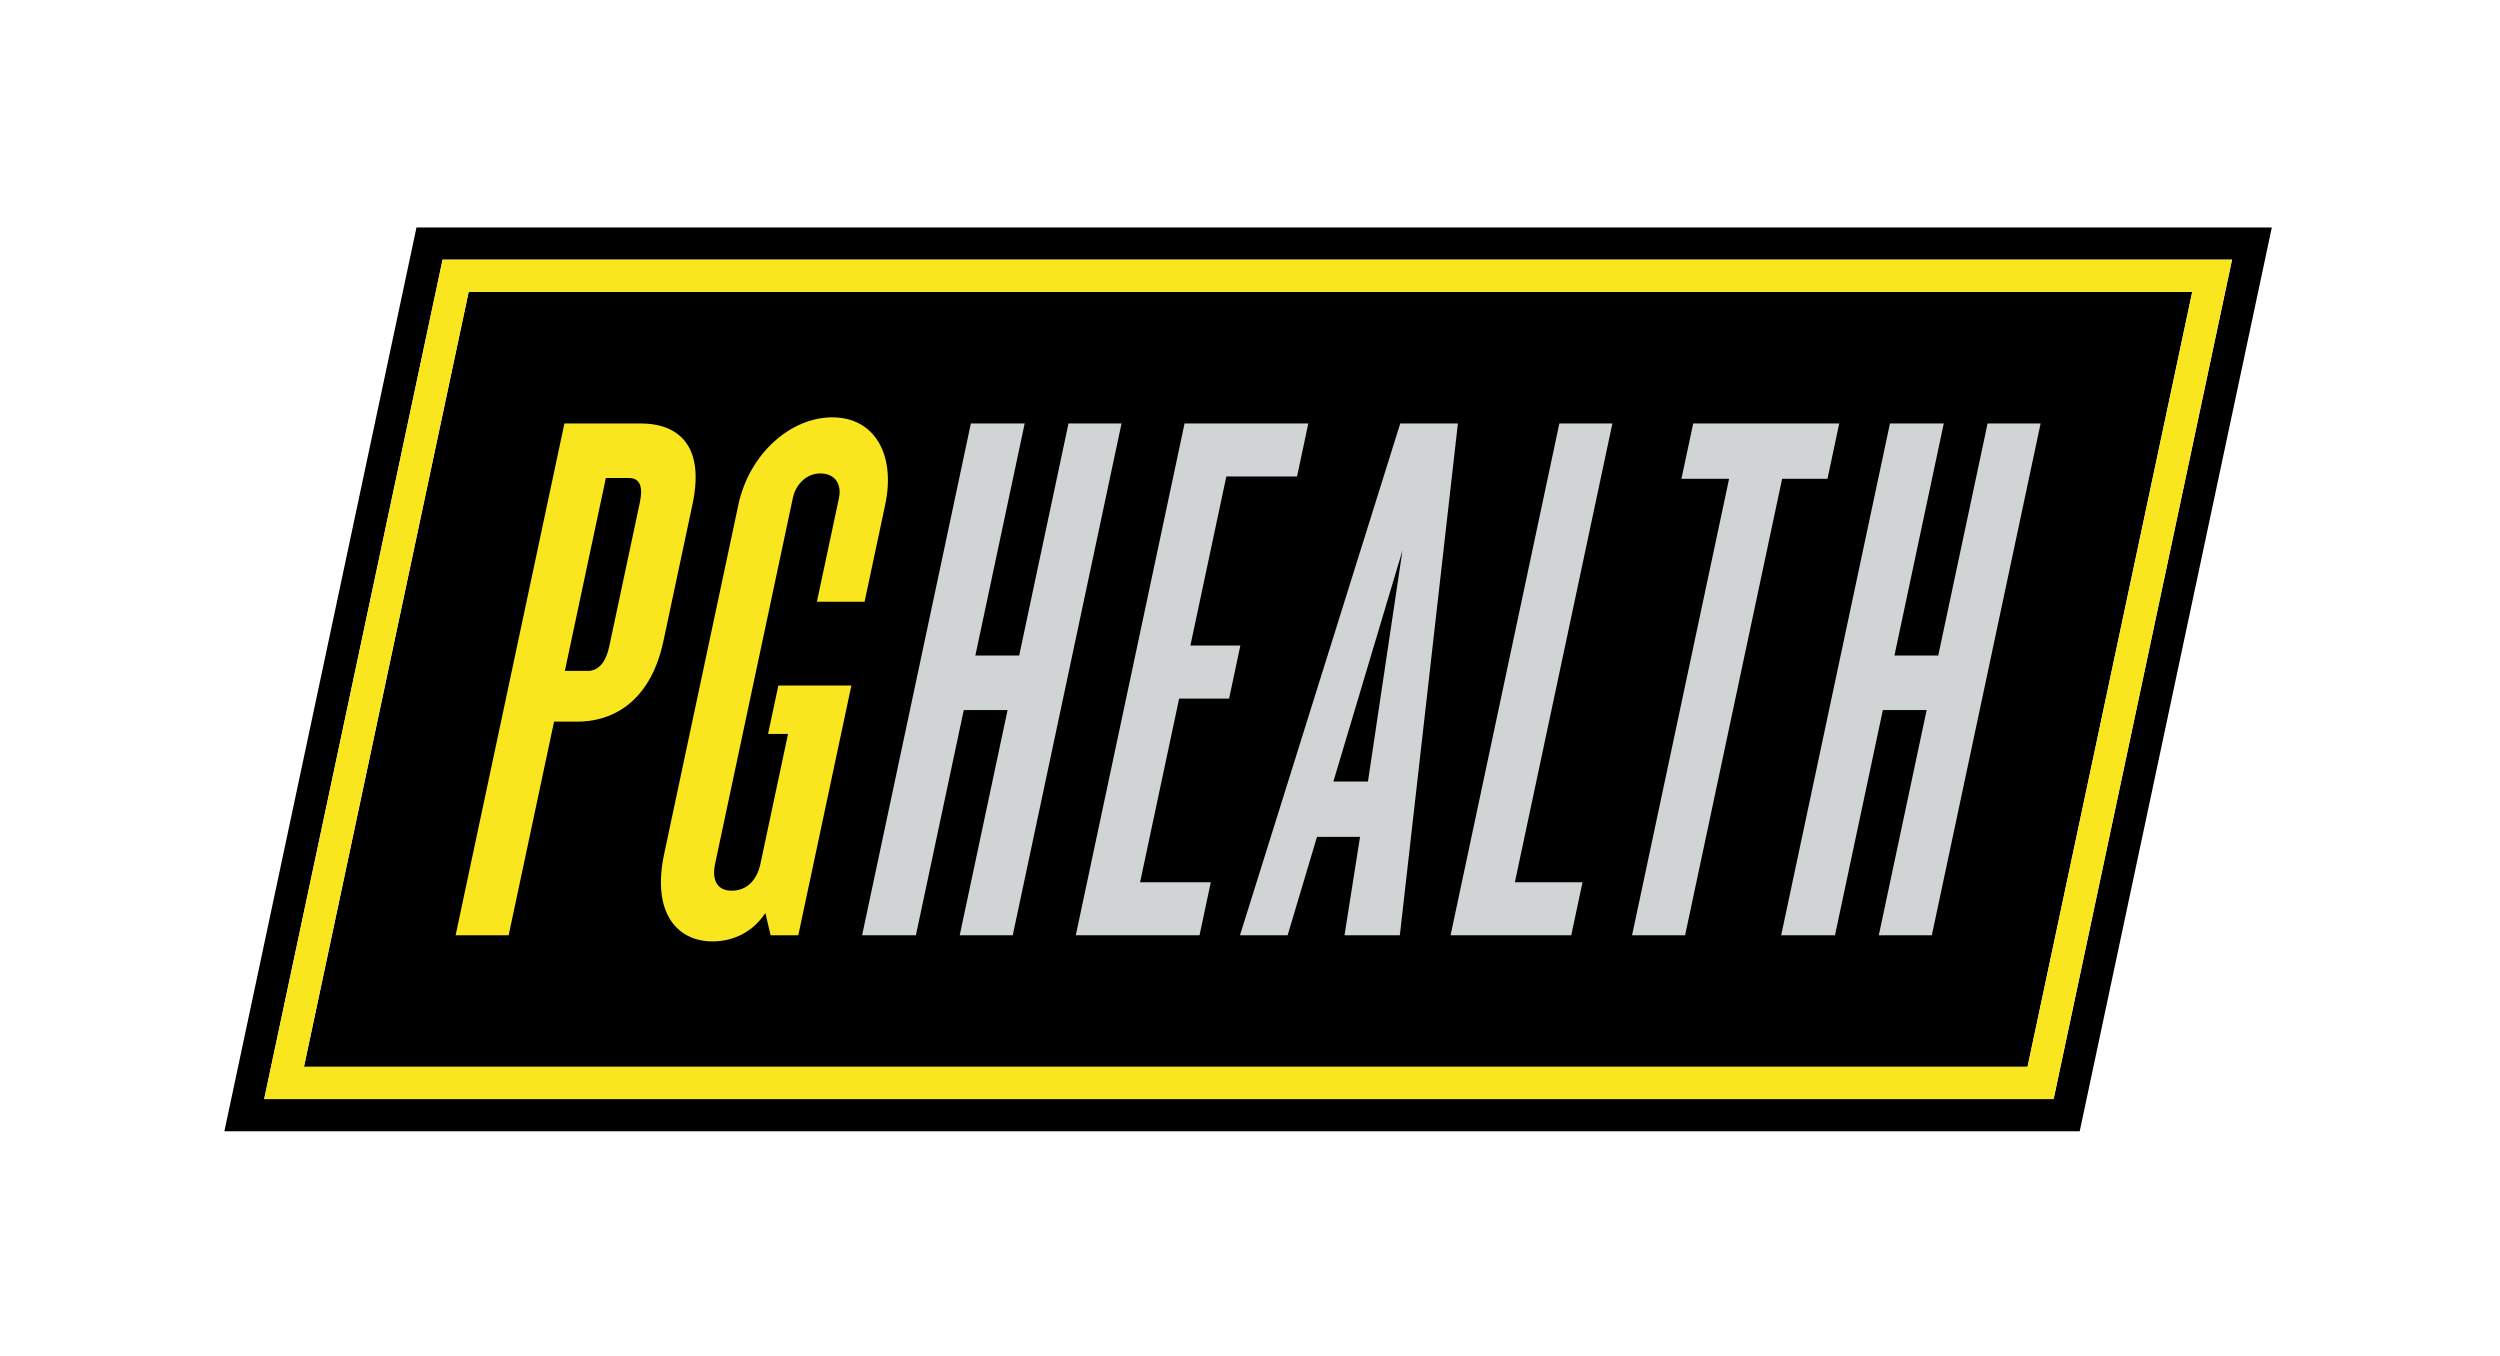
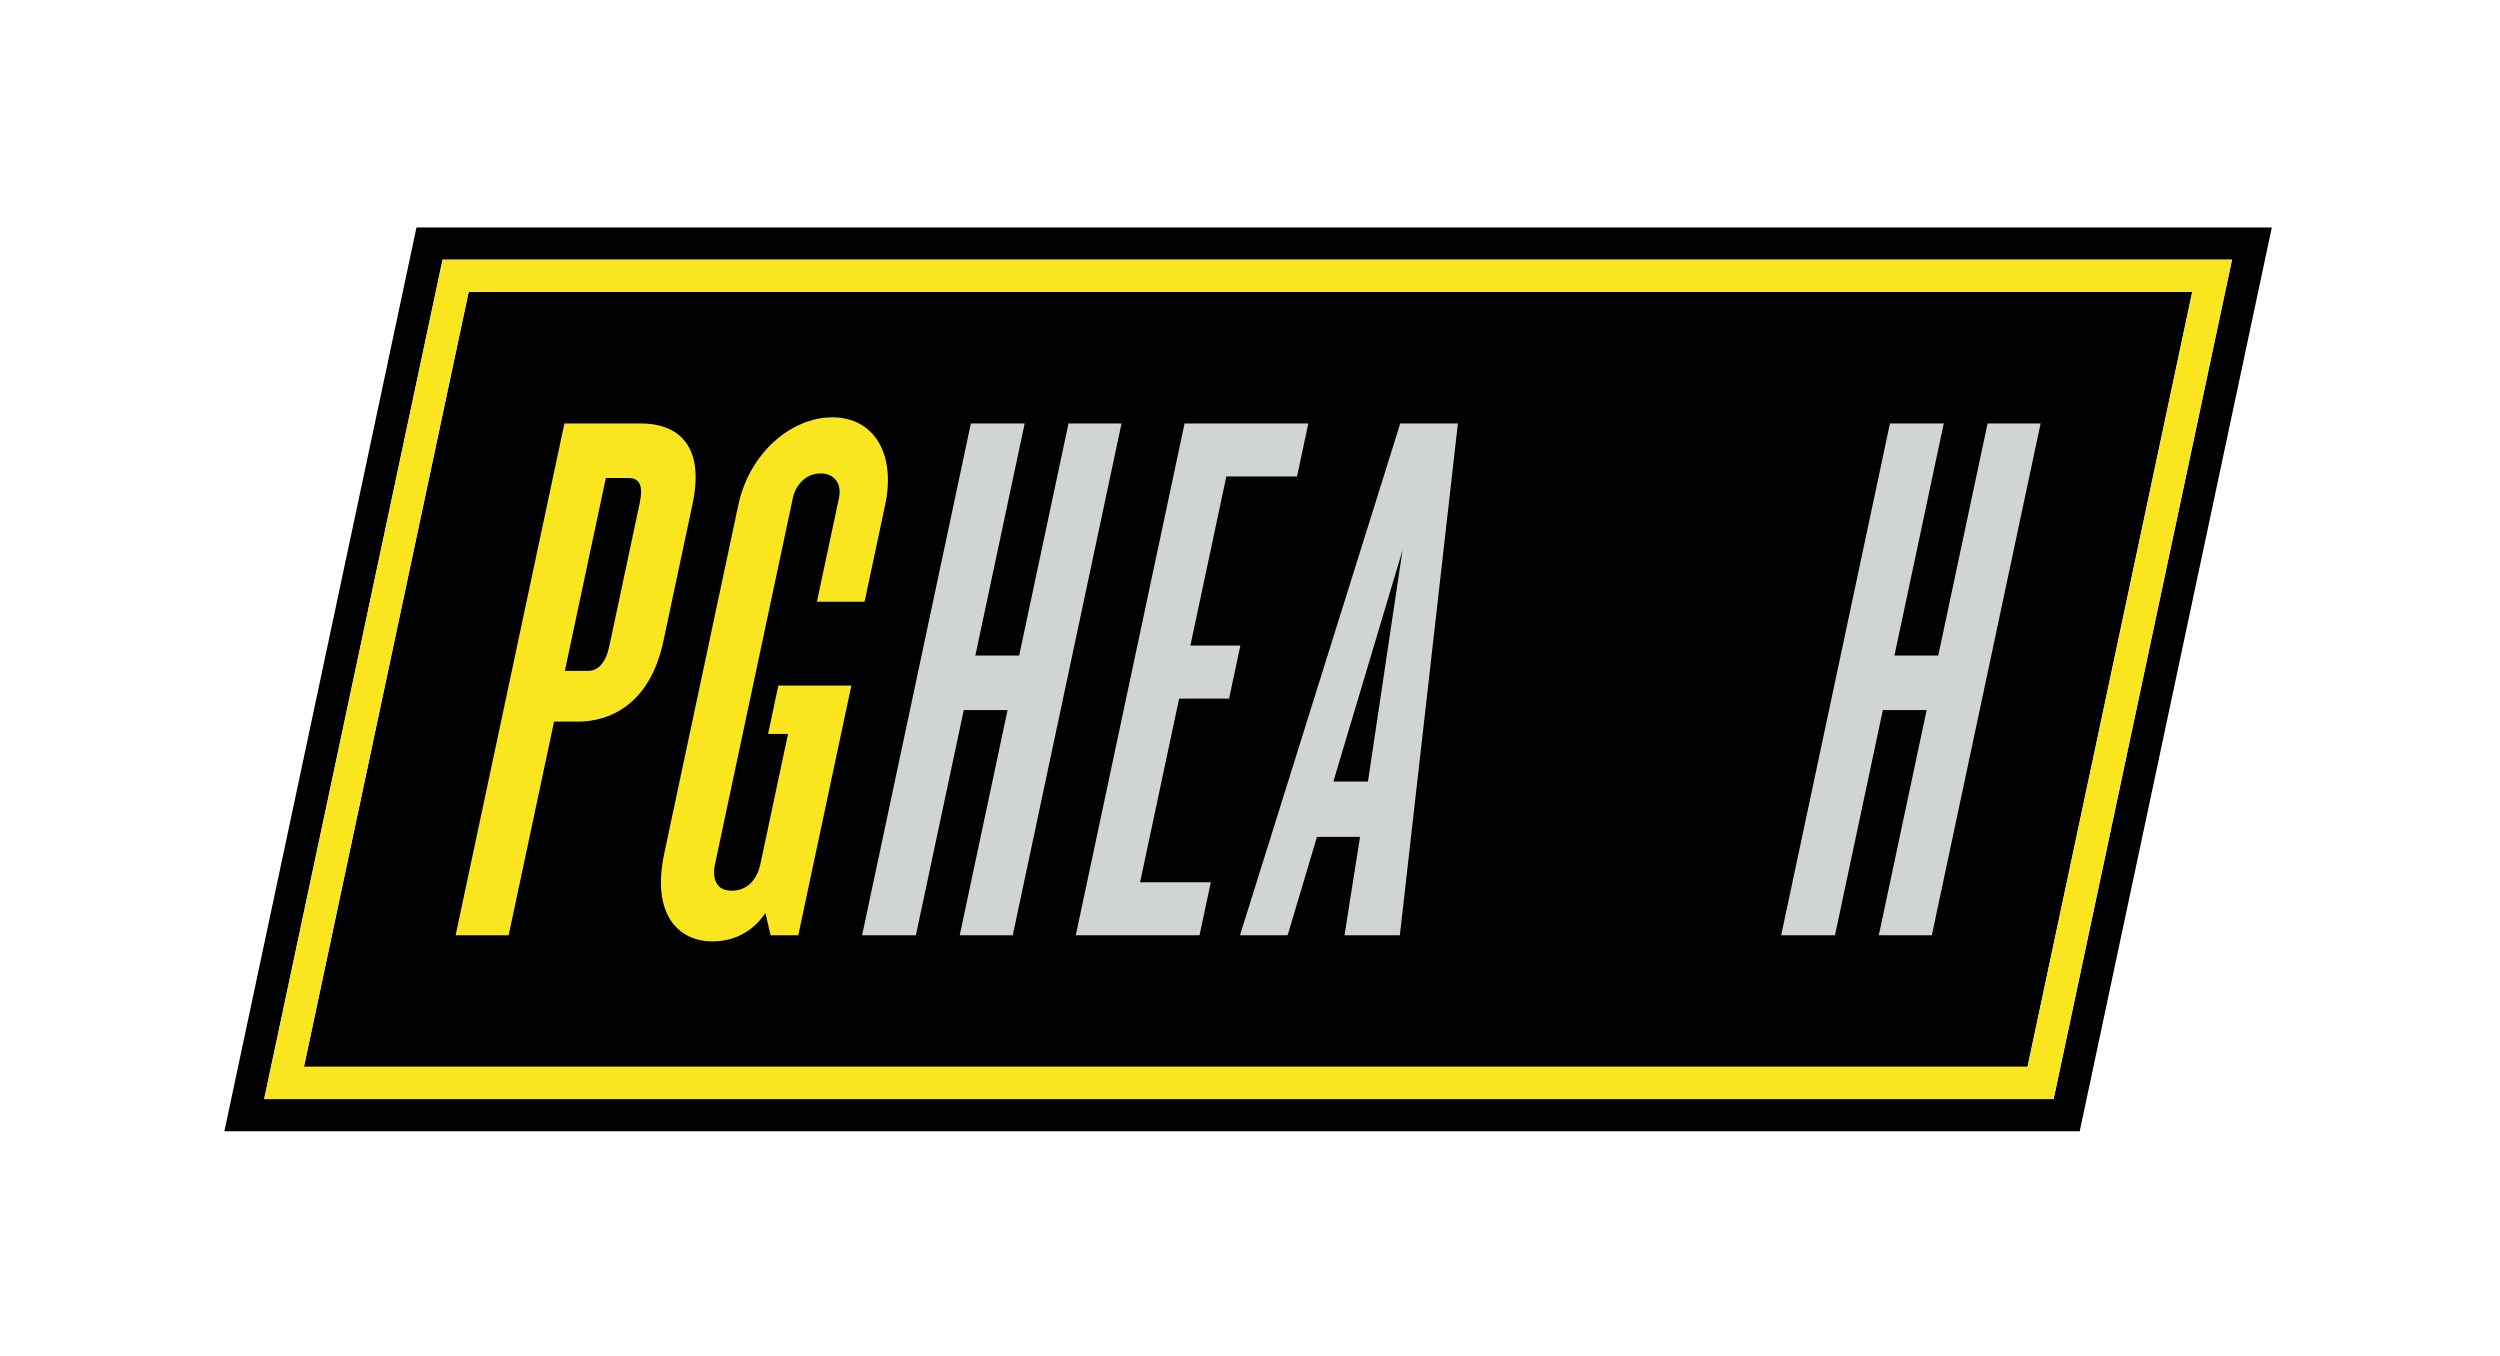
<svg xmlns="http://www.w3.org/2000/svg" xmlns:ns1="http://sodipodi.sourceforge.net/DTD/sodipodi-0.dtd" xmlns:ns2="http://www.inkscape.org/namespaces/inkscape" version="1.1" id="svg2" xml:space="preserve" width="258.095" height="140" viewBox="0 0 258.095 140" ns1:docname="pghealth.svg" ns2:version="1.0.1 (3bc2e813f5, 2020-09-07)">
  <defs id="defs6">
    <clipPath clipPathUnits="userSpaceOnUse" id="clipPath20">
      <path d="M 0,612 H 792 V 0 H 0 Z" id="path18" />
    </clipPath>
    <clipPath clipPathUnits="userSpaceOnUse" id="clipPath114">
      <path d="M 0,0 H 792 V 612 H 0 Z" id="path112" />
    </clipPath>
    <clipPath clipPathUnits="userSpaceOnUse" id="clipPath146">
      <path d="M 0,0 H 792 V 612 H 0 Z" id="path144" />
    </clipPath>
    <clipPath clipPathUnits="userSpaceOnUse" id="clipPath170">
      <path d="M 0,0 H 792 V 612 H 0 Z" id="path168" />
    </clipPath>
    <clipPath clipPathUnits="userSpaceOnUse" id="clipPath222">
      <path d="M 0,0 H 792 V 612 H 0 Z" id="path220" />
    </clipPath>
    <clipPath clipPathUnits="userSpaceOnUse" id="clipPath266">
      <path d="M 0,0 H 792 V 612 H 0 Z" id="path264" />
    </clipPath>
    <clipPath clipPathUnits="userSpaceOnUse" id="clipPath290">
      <path d="M 0,0 H 792 V 612 H 0 Z" id="path288" />
    </clipPath>
    <clipPath clipPathUnits="userSpaceOnUse" id="clipPath314">
      <path d="M 0,0 H 792 V 612 H 0 Z" id="path312" />
    </clipPath>
  </defs>
  <ns1:namedview pagecolor="#ffffff" bordercolor="#666666" borderopacity="1" objecttolerance="10" gridtolerance="10" guidetolerance="10" ns2:pageopacity="0" ns2:pageshadow="2" ns2:window-width="1920" ns2:window-height="1026" id="namedview4" showgrid="false" lock-margins="true" ns2:zoom="1.5473661" ns2:cx="141.10202" ns2:cy="62.438826" ns2:window-x="0" ns2:window-y="27" ns2:window-maximized="1" ns2:current-layer="g10" fit-margin-top="23.333" fit-margin-left="23.333" fit-margin-right="23.333" fit-margin-bottom="23.333" />
  <g id="g10" ns2:groupmode="layer" ns2:label="Panda_Guidelines_complete" transform="matrix(1.333,0,0,-1.333,-653.291,610.444)">
    <g id="g152" transform="translate(522.347,440.333)">
      <path d="M 0,0 -14.879,-70 H 128.813 L 143.692,0 Z M -11.797,-67.505 2.021,-2.495 H 140.61 l -13.818,-65.01 z" style="fill:#000000;fill-opacity:1;fill-rule:nonzero;stroke:none" id="path154" />
    </g>
    <g id="g156" transform="translate(647.118,375.324)">
      <path d="M 0,0 12.757,60.018 H -120.73 L -133.487,0 Z" style="fill:#000000;fill-opacity:1;fill-rule:nonzero;stroke:none" id="path158" />
    </g>
    <g id="g160" transform="translate(524.368,437.838)">
      <path d="M 0,0 -13.818,-65.009 H 124.771 L 138.59,0 Z M -10.737,-62.514 2.021,-2.496 h 133.487 l -12.757,-60.018 z" style="fill:#fae61f;fill-opacity:1;fill-rule:nonzero;stroke:none" id="path162" />
    </g>
    <g id="g164">
      <g id="g166" clip-path="url(#clipPath170)">
        <g id="g172" transform="translate(534.847,402.059)">
          <path d="m 0,0 h -1.845 l -3.517,-16.544 h -4.107 l 8.425,39.636 h 5.952 c 2.322,0 5.046,-1.19 3.97,-6.249 L 6.627,6.249 C 5.552,1.191 2.322,0 0,0 m 4.797,16.962 c 0.29,1.368 -0.072,1.904 -0.846,1.904 H 2.165 L -1.01,3.929 h 1.786 c 0.774,0 1.376,0.595 1.655,1.904 z" style="fill:#fae61f;fill-opacity:1;fill-rule:nonzero;stroke:none" id="path174" />
        </g>
        <g id="g176" transform="translate(549.774,385.514)">
          <path d="m 0,0 -0.407,1.726 c -0.971,-1.488 -2.492,-2.202 -4.1,-2.202 -2.679,0 -4.723,2.143 -3.737,6.784 l 5.743,27.019 c 0.848,3.988 4.062,6.785 7.276,6.785 3.215,0 4.942,-2.797 4.095,-6.785 L 7.276,25.829 H 3.585 l 1.708,8.035 c 0.228,1.071 -0.31,1.904 -1.441,1.904 -1.071,0 -1.903,-0.833 -2.131,-1.904 L -4.3,5.535 c -0.266,-1.25 0.152,-2.084 1.283,-2.084 1.191,0 1.963,0.834 2.229,2.084 l 2.137,10.058 h -1.547 l 0.797,3.749 H 6.254 L 2.143,0 Z" style="fill:#fae61f;fill-opacity:1;fill-rule:nonzero;stroke:none" id="path178" />
        </g>
      </g>
    </g>
    <g id="g180" transform="translate(564.419,385.514)">
      <path d="M 0,0 3.706,17.438 H 0.313 L -3.394,0 H -7.56 L 0.864,39.636 H 5.031 L 1.211,21.663 h 3.393 l 3.821,17.973 h 4.107 L 4.107,0 Z" style="fill:#d1d4d4;fill-opacity:1;fill-rule:nonzero;stroke:none" id="path182" />
    </g>
    <g id="g184" transform="translate(573.408,385.514)">
      <path d="m 0,0 8.425,39.636 h 9.584 L 17.136,35.53 H 11.659 L 8.876,22.437 h 3.87 L 11.874,18.33 H 8.004 L 4.98,4.106 h 5.477 L 9.584,0 Z" style="fill:#d1d4d4;fill-opacity:1;fill-rule:nonzero;stroke:none" id="path186" />
    </g>
    <g id="g188" transform="translate(594.22,385.514)">
      <path d="M 0,0 1.202,7.618 H -2.132 L -4.405,0 H -8.096 L 4.317,39.636 H 8.782 L 4.286,0 Z M 4.492,29.816 -0.863,11.903 h 2.679 z" style="fill:#d1d4d4;fill-opacity:1;fill-rule:nonzero;stroke:none" id="path190" />
    </g>
    <g id="g192" transform="translate(602.435,385.514)">
-       <path d="m 0,0 8.425,39.636 h 4.107 L 4.98,4.106 h 5.239 L 9.346,0 Z" style="fill:#d1d4d4;fill-opacity:1;fill-rule:nonzero;stroke:none" id="path194" />
-     </g>
+       </g>
    <g id="g196" transform="translate(628.112,420.865)">
-       <path d="m 0,0 -7.514,-35.351 h -4.107 L -4.107,0 h -3.691 l 0.911,4.285 H 4.423 L 3.513,0 Z" style="fill:#d1d4d4;fill-opacity:1;fill-rule:nonzero;stroke:none" id="path198" />
-     </g>
+       </g>
    <g id="g200" transform="translate(635.6,385.514)">
      <path d="M 0,0 3.706,17.438 H 0.313 L -3.394,0 H -7.561 L 0.864,39.636 H 5.031 L 1.211,21.663 h 3.393 l 3.821,17.973 h 4.107 L 4.107,0 Z" style="fill:#d1d4d4;fill-opacity:1;fill-rule:nonzero;stroke:none" id="path202" />
    </g>
  </g>
</svg>